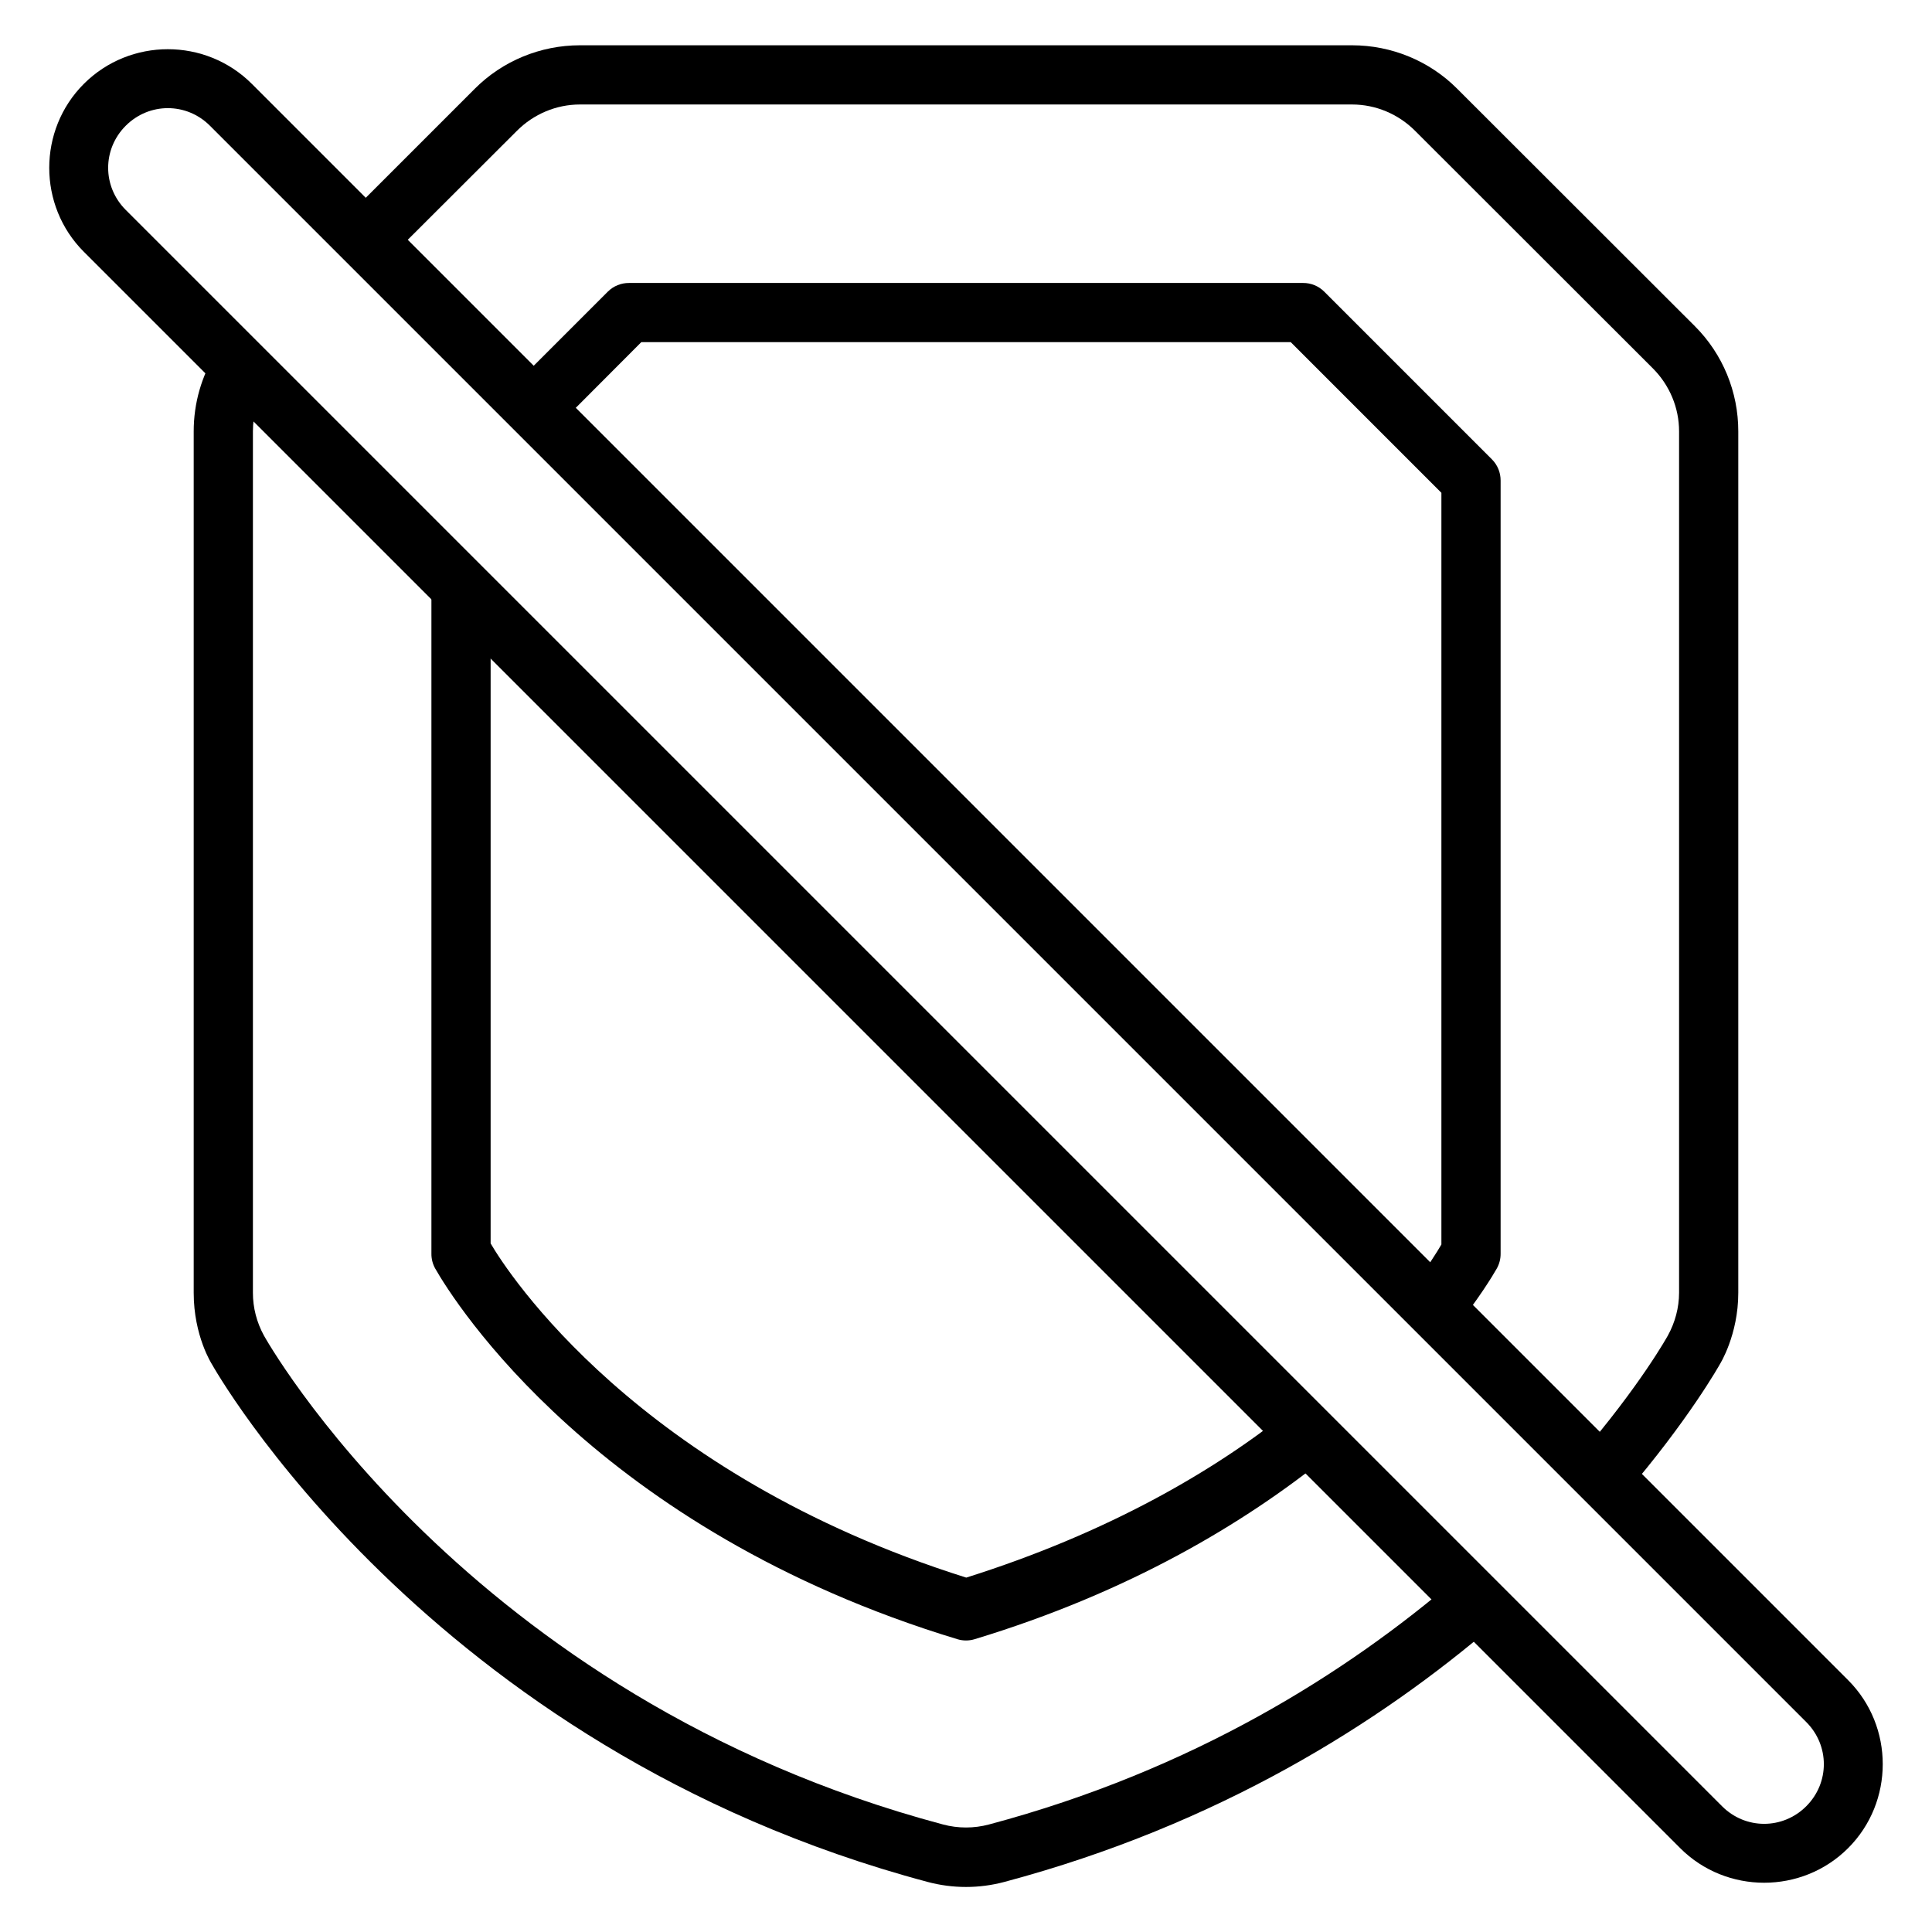
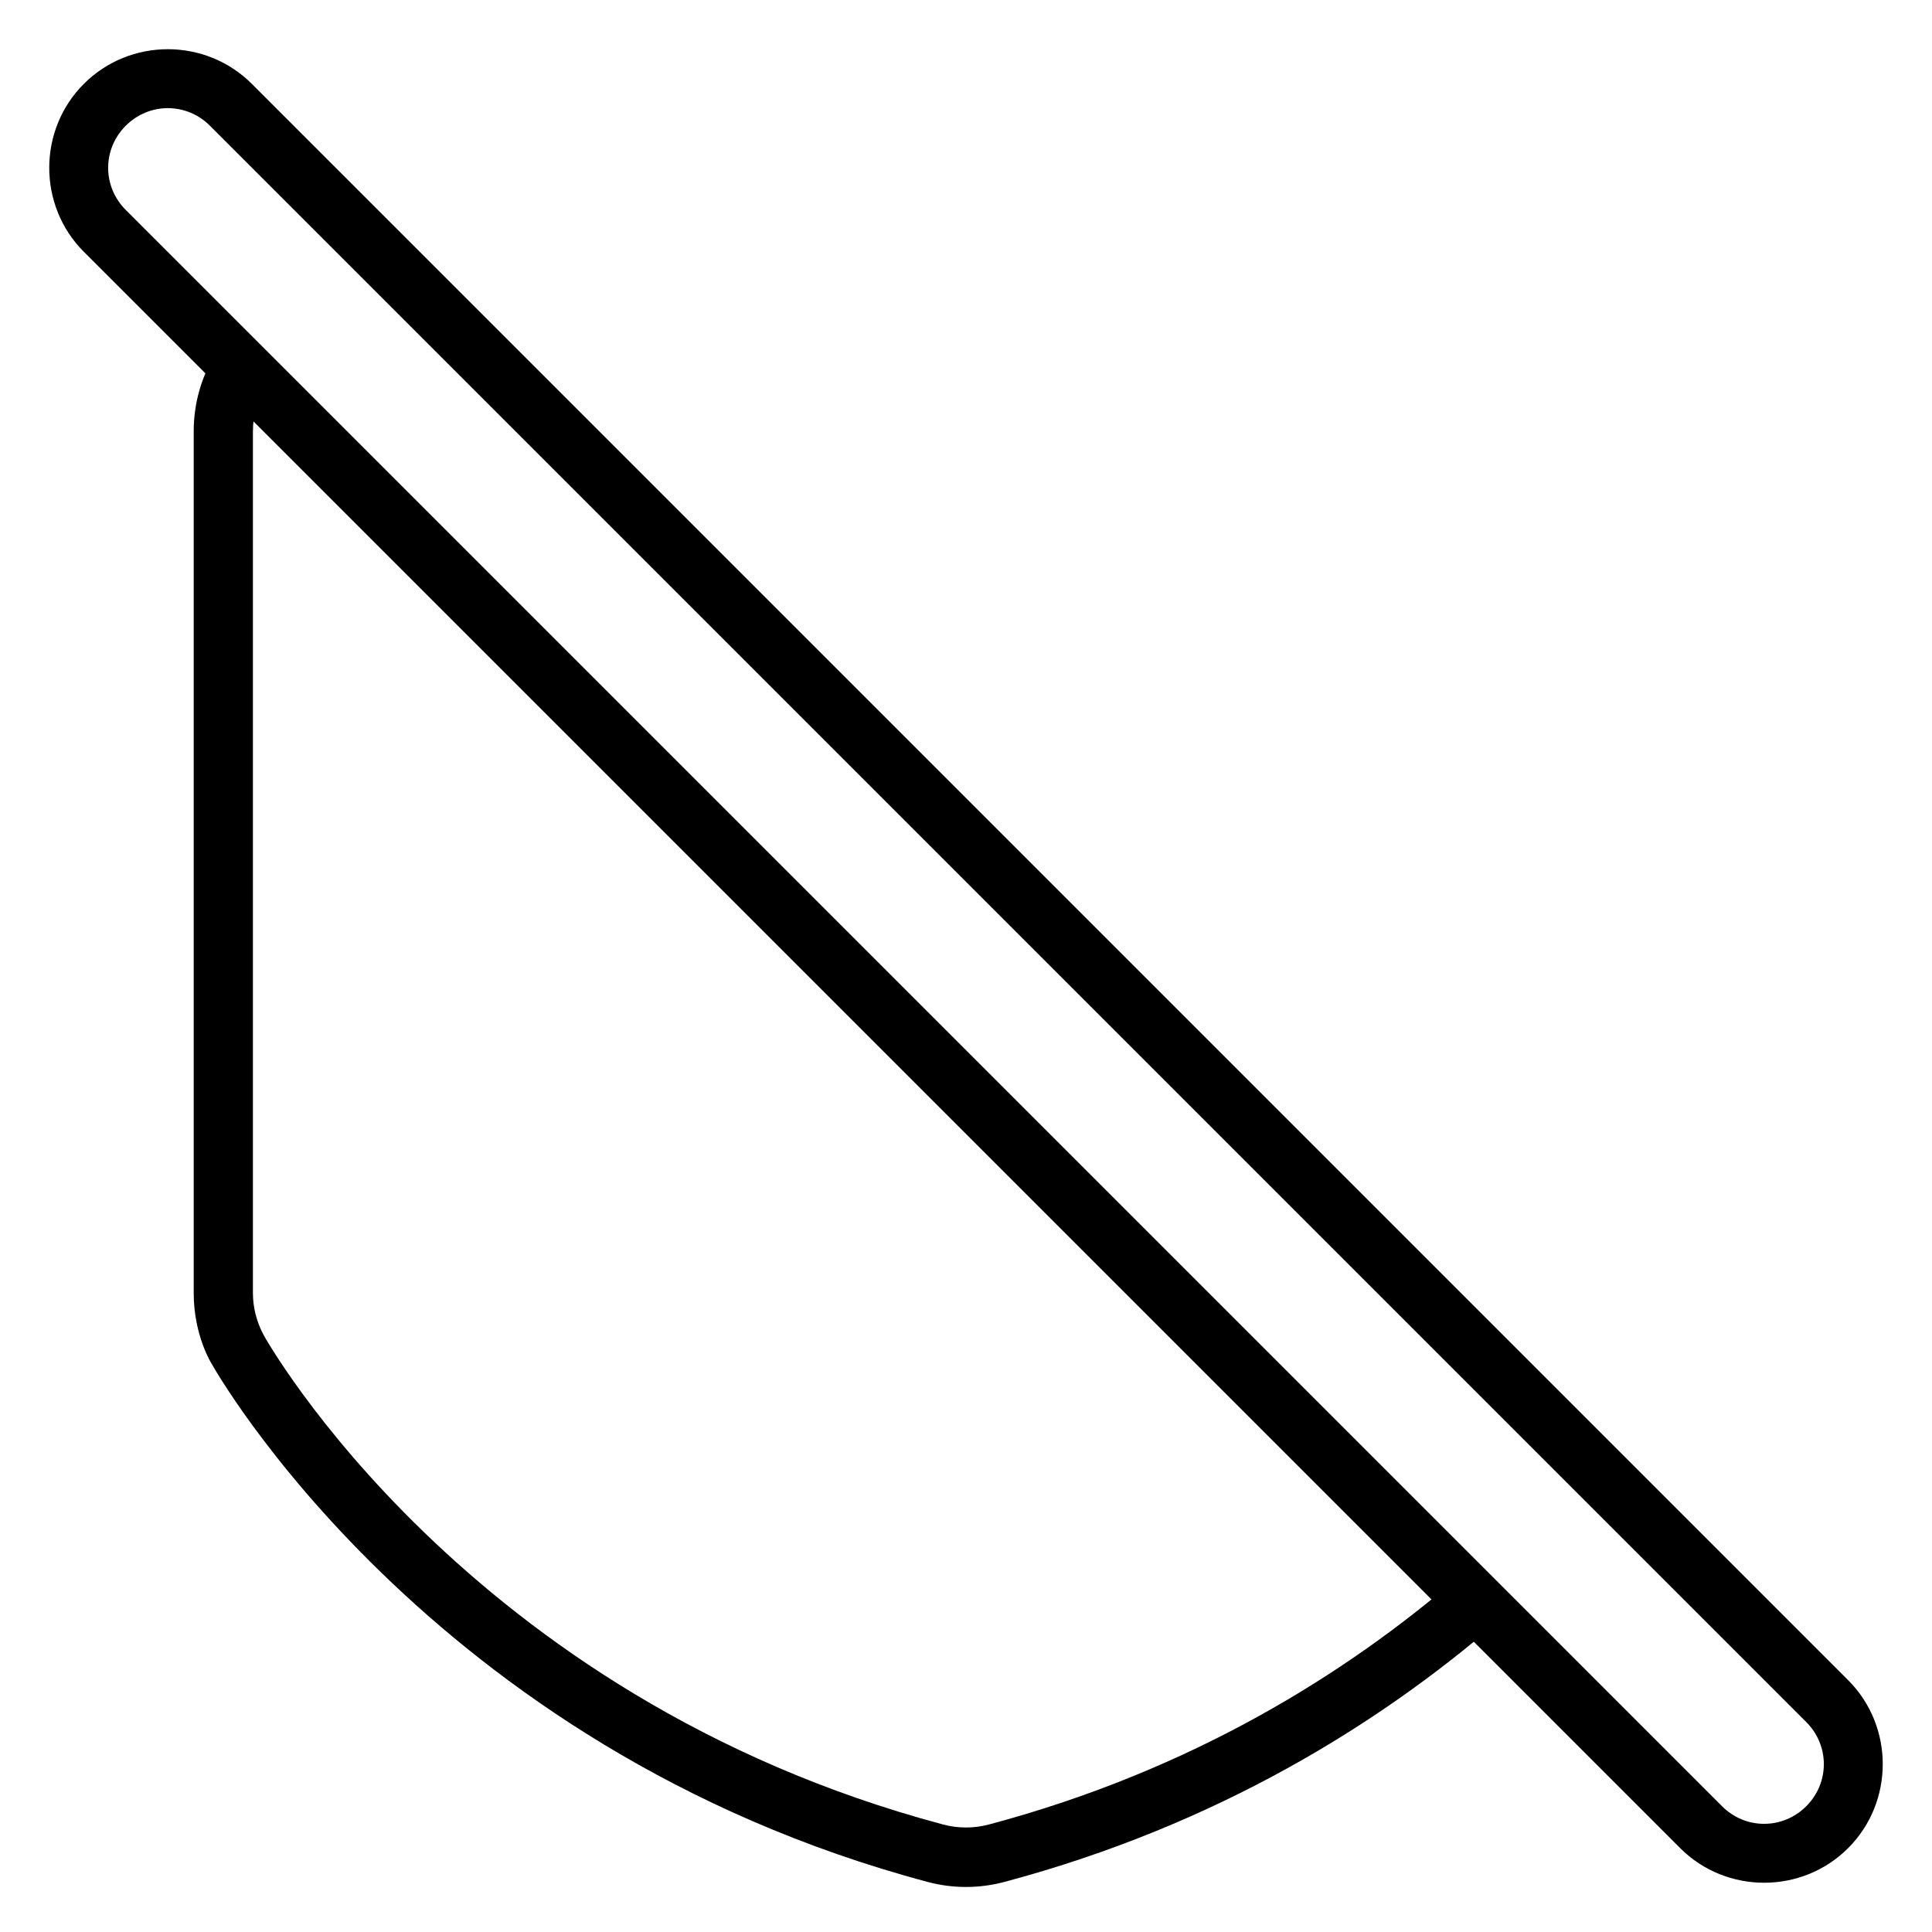
<svg xmlns="http://www.w3.org/2000/svg" fill="#000000" width="800px" height="800px" version="1.1" viewBox="144 144 512 512">
  <g>
-     <path d="m310.69 218.99c-2.086-0.012-4.094 0.801-5.578 2.266l-25.219 25.219 11.156 11.156 22.895-22.953h172.12l39.922 39.922v199.2c-1.199 2.031-3.418 5.754-8.195 11.855l12.379 9.703c5.879-7.508 9.246-12.992 10.52-15.227 0.66-1.191 1-2.531 0.988-3.894v-204.89c0.012-2.086-0.801-4.094-2.266-5.578l-44.512-44.516c-1.484-1.465-3.492-2.281-5.578-2.266z" />
-     <path d="m258.33 299.59v176.66c-0.012 1.363 0.328 2.703 0.988 3.894 5.004 8.797 42.82 69.289 138.42 98.266 1.477 0.445 3.055 0.445 4.531 0 41.059-12.445 71.539-30.785 93.266-48.289l-9.879-12.262c-19.766 15.926-48.133 32.426-85.594 44.223-87.199-27.453-121.67-81.031-126.04-88.562v-173.93z" />
-     <path d="m297.67 156c-10.434 0.008-20.461 4.121-27.836 11.508l-34.461 34.461 11.098 11.156 34.52-34.461c4.426-4.434 10.41-6.969 16.68-6.973h204.66c6.266 0.004 12.25 2.539 16.676 6.973l62.992 62.934c4.445 4.438 6.981 10.453 6.973 16.734v228.26c-0.008 3.961-1.055 7.859-2.965 11.332-0.031 0.055-7.285 13.23-23.477 32.02l11.914 10.227c17.098-19.84 25.336-34.633 25.336-34.633s4.887-7.738 4.883-18.945v-228.26c0.012-10.457-4.106-20.5-11.504-27.891l-62.996-62.934c-7.371-7.387-17.398-11.5-27.832-11.508z" />
    <path d="m201.38 237.29c-3.977 6.297-6.051 13.59-6.047 21.035v228.26c-0.012 11.477 4.824 18.945 4.824 18.945s56.66 101.73 189.67 137.2c6.66 1.781 13.676 1.781 20.34 0 56.754-15.133 99.594-42.234 129.99-68.336l-10.285-11.973c-28.945 24.855-69.637 50.648-123.77 65.082-3.996 1.07-8.207 1.07-12.203 0-126.8-33.812-179.91-129.47-179.97-129.59-1.895-3.477-2.914-7.371-2.906-11.332v-228.26c-0.004-4.469 1.277-8.828 3.66-12.609z" />
    <path d="m188.48 157.04c-8.074 0-16.141 3.066-22.258 9.18-12.23 12.23-12.23 32.281 0 44.512l423.04 423.04c12.23 12.23 32.281 12.23 44.512 0 12.23-12.23 12.23-32.281 0-44.512l-423.04-423.04c-6.117-6.113-14.184-9.18-22.258-9.18zm-11.156 20.281c6.215-6.215 16.102-6.215 22.312 0l423.04 423.04c6.215 6.215 6.215 16.102 0 22.312-6.215 6.215-16.102 6.215-22.312 0l-423.04-423.04c-6.215-6.215-6.215-16.102 0-22.312z" />
  </g>
</svg>